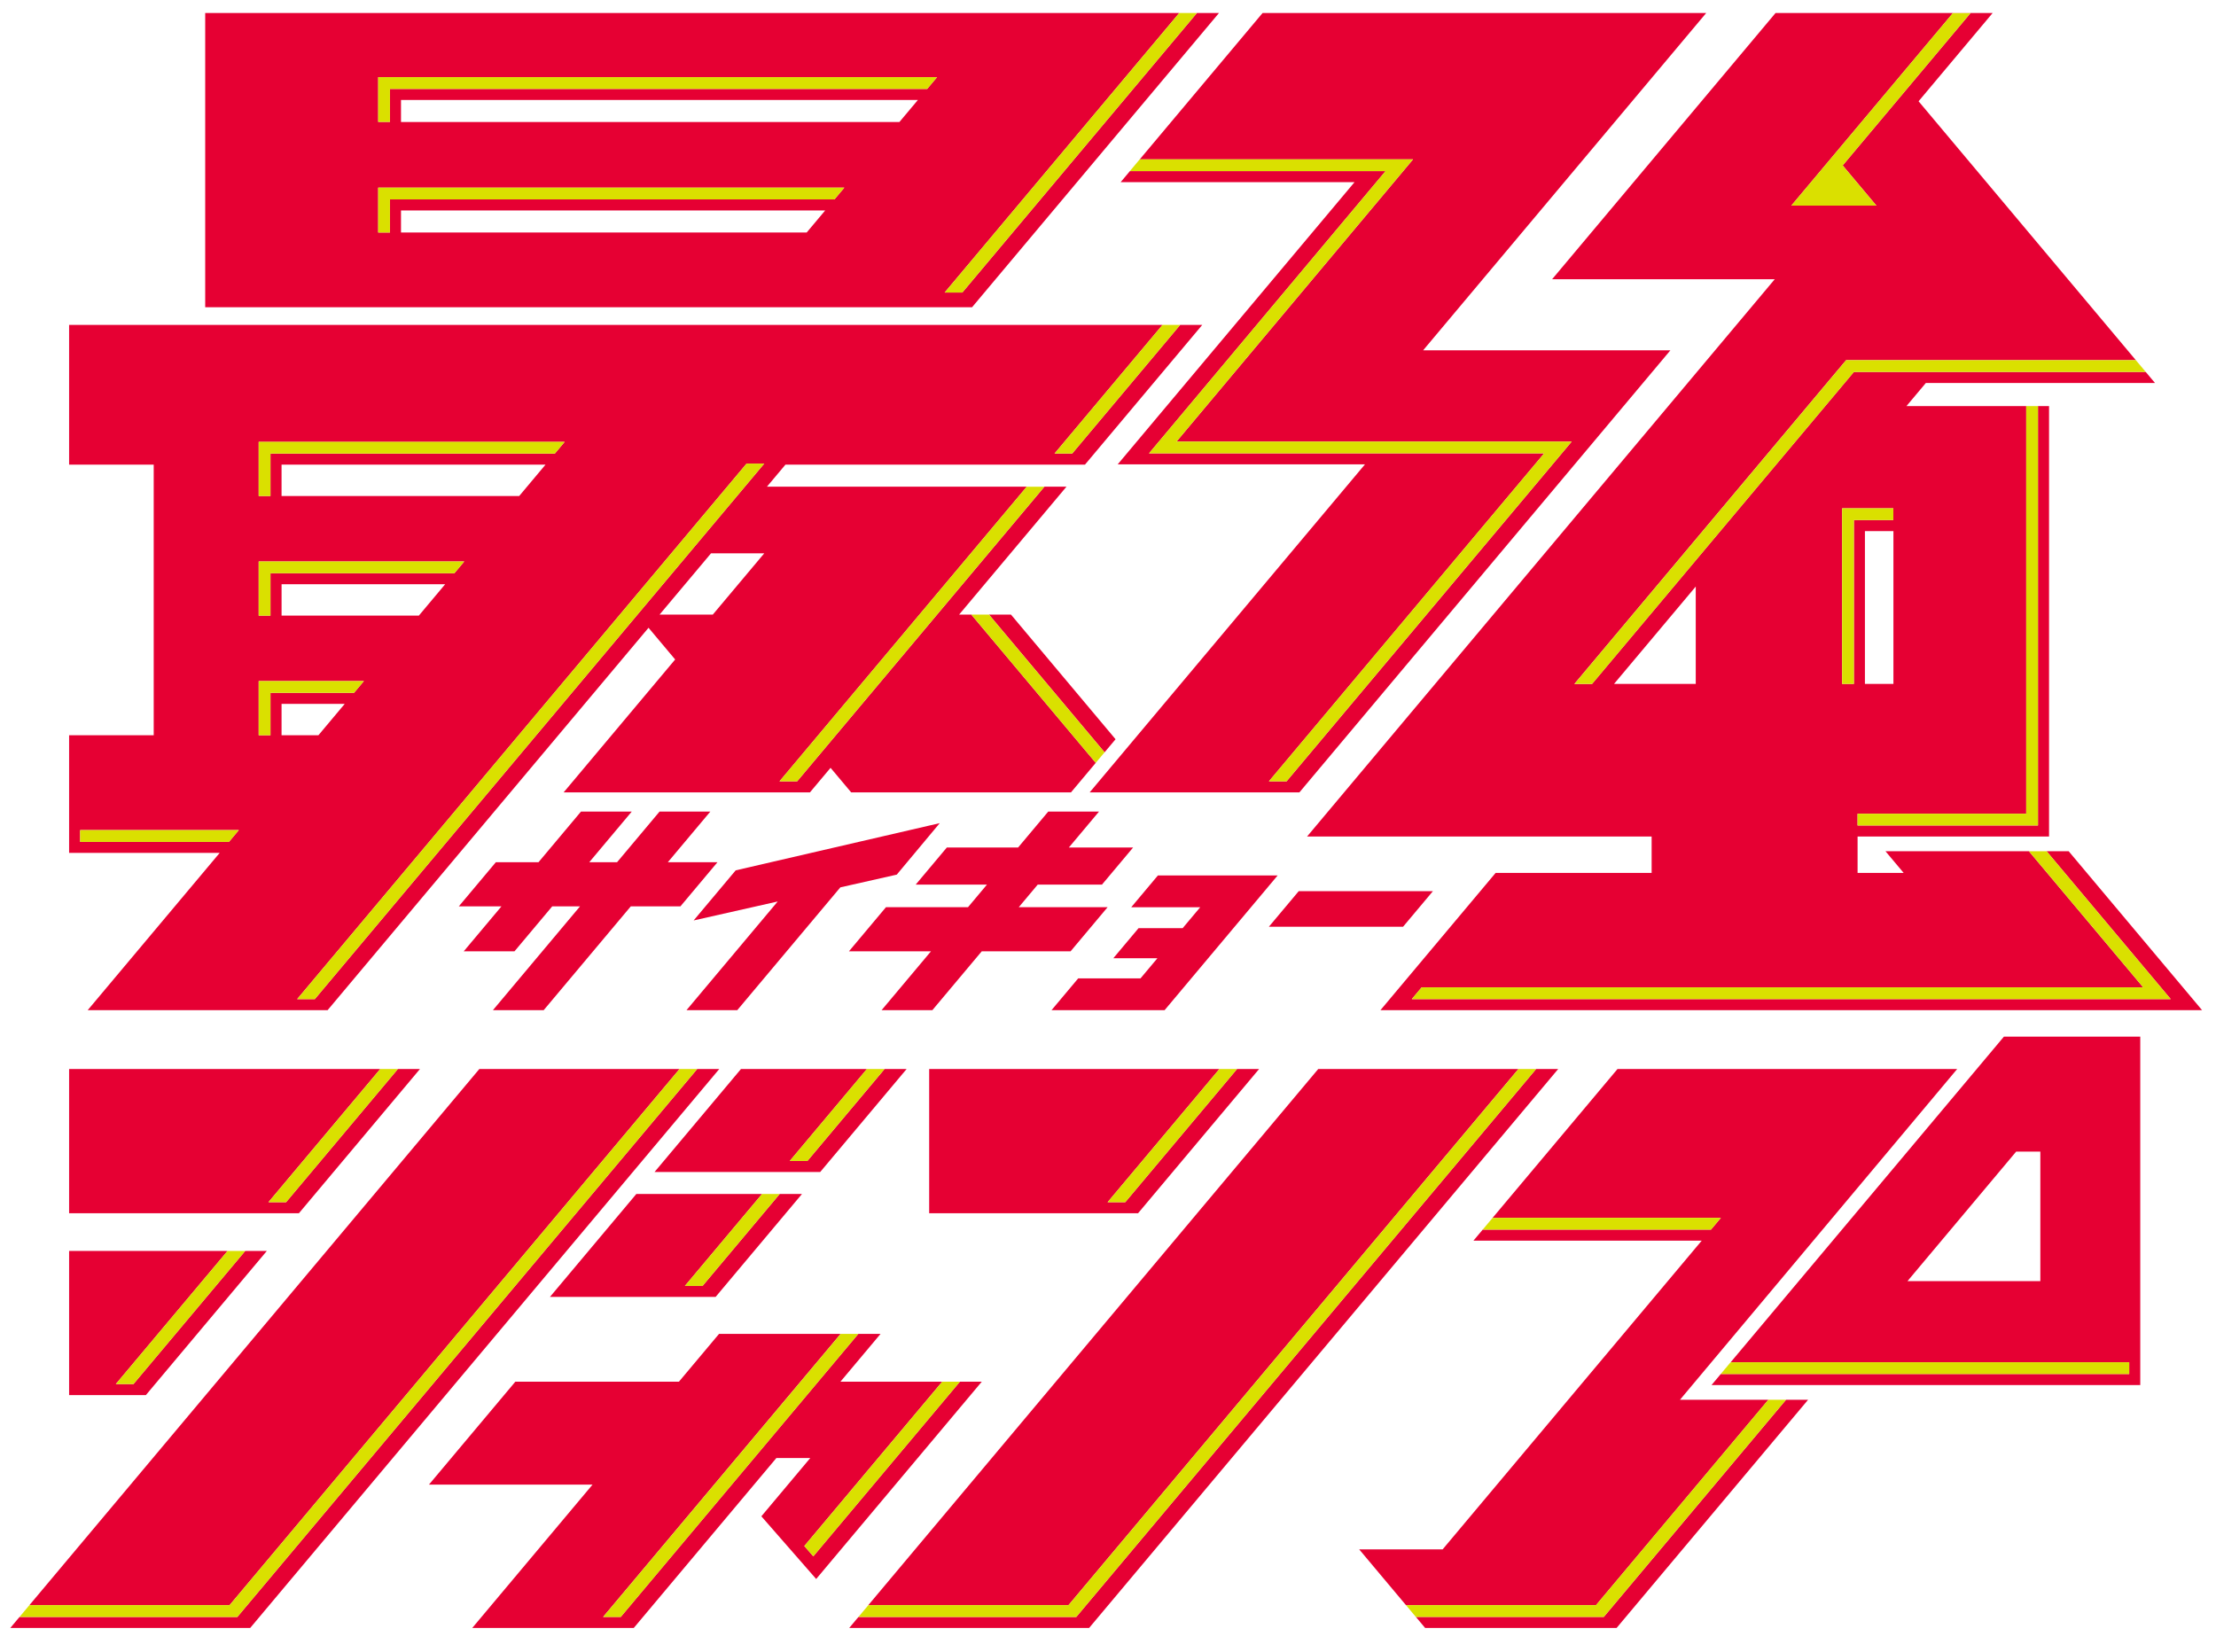
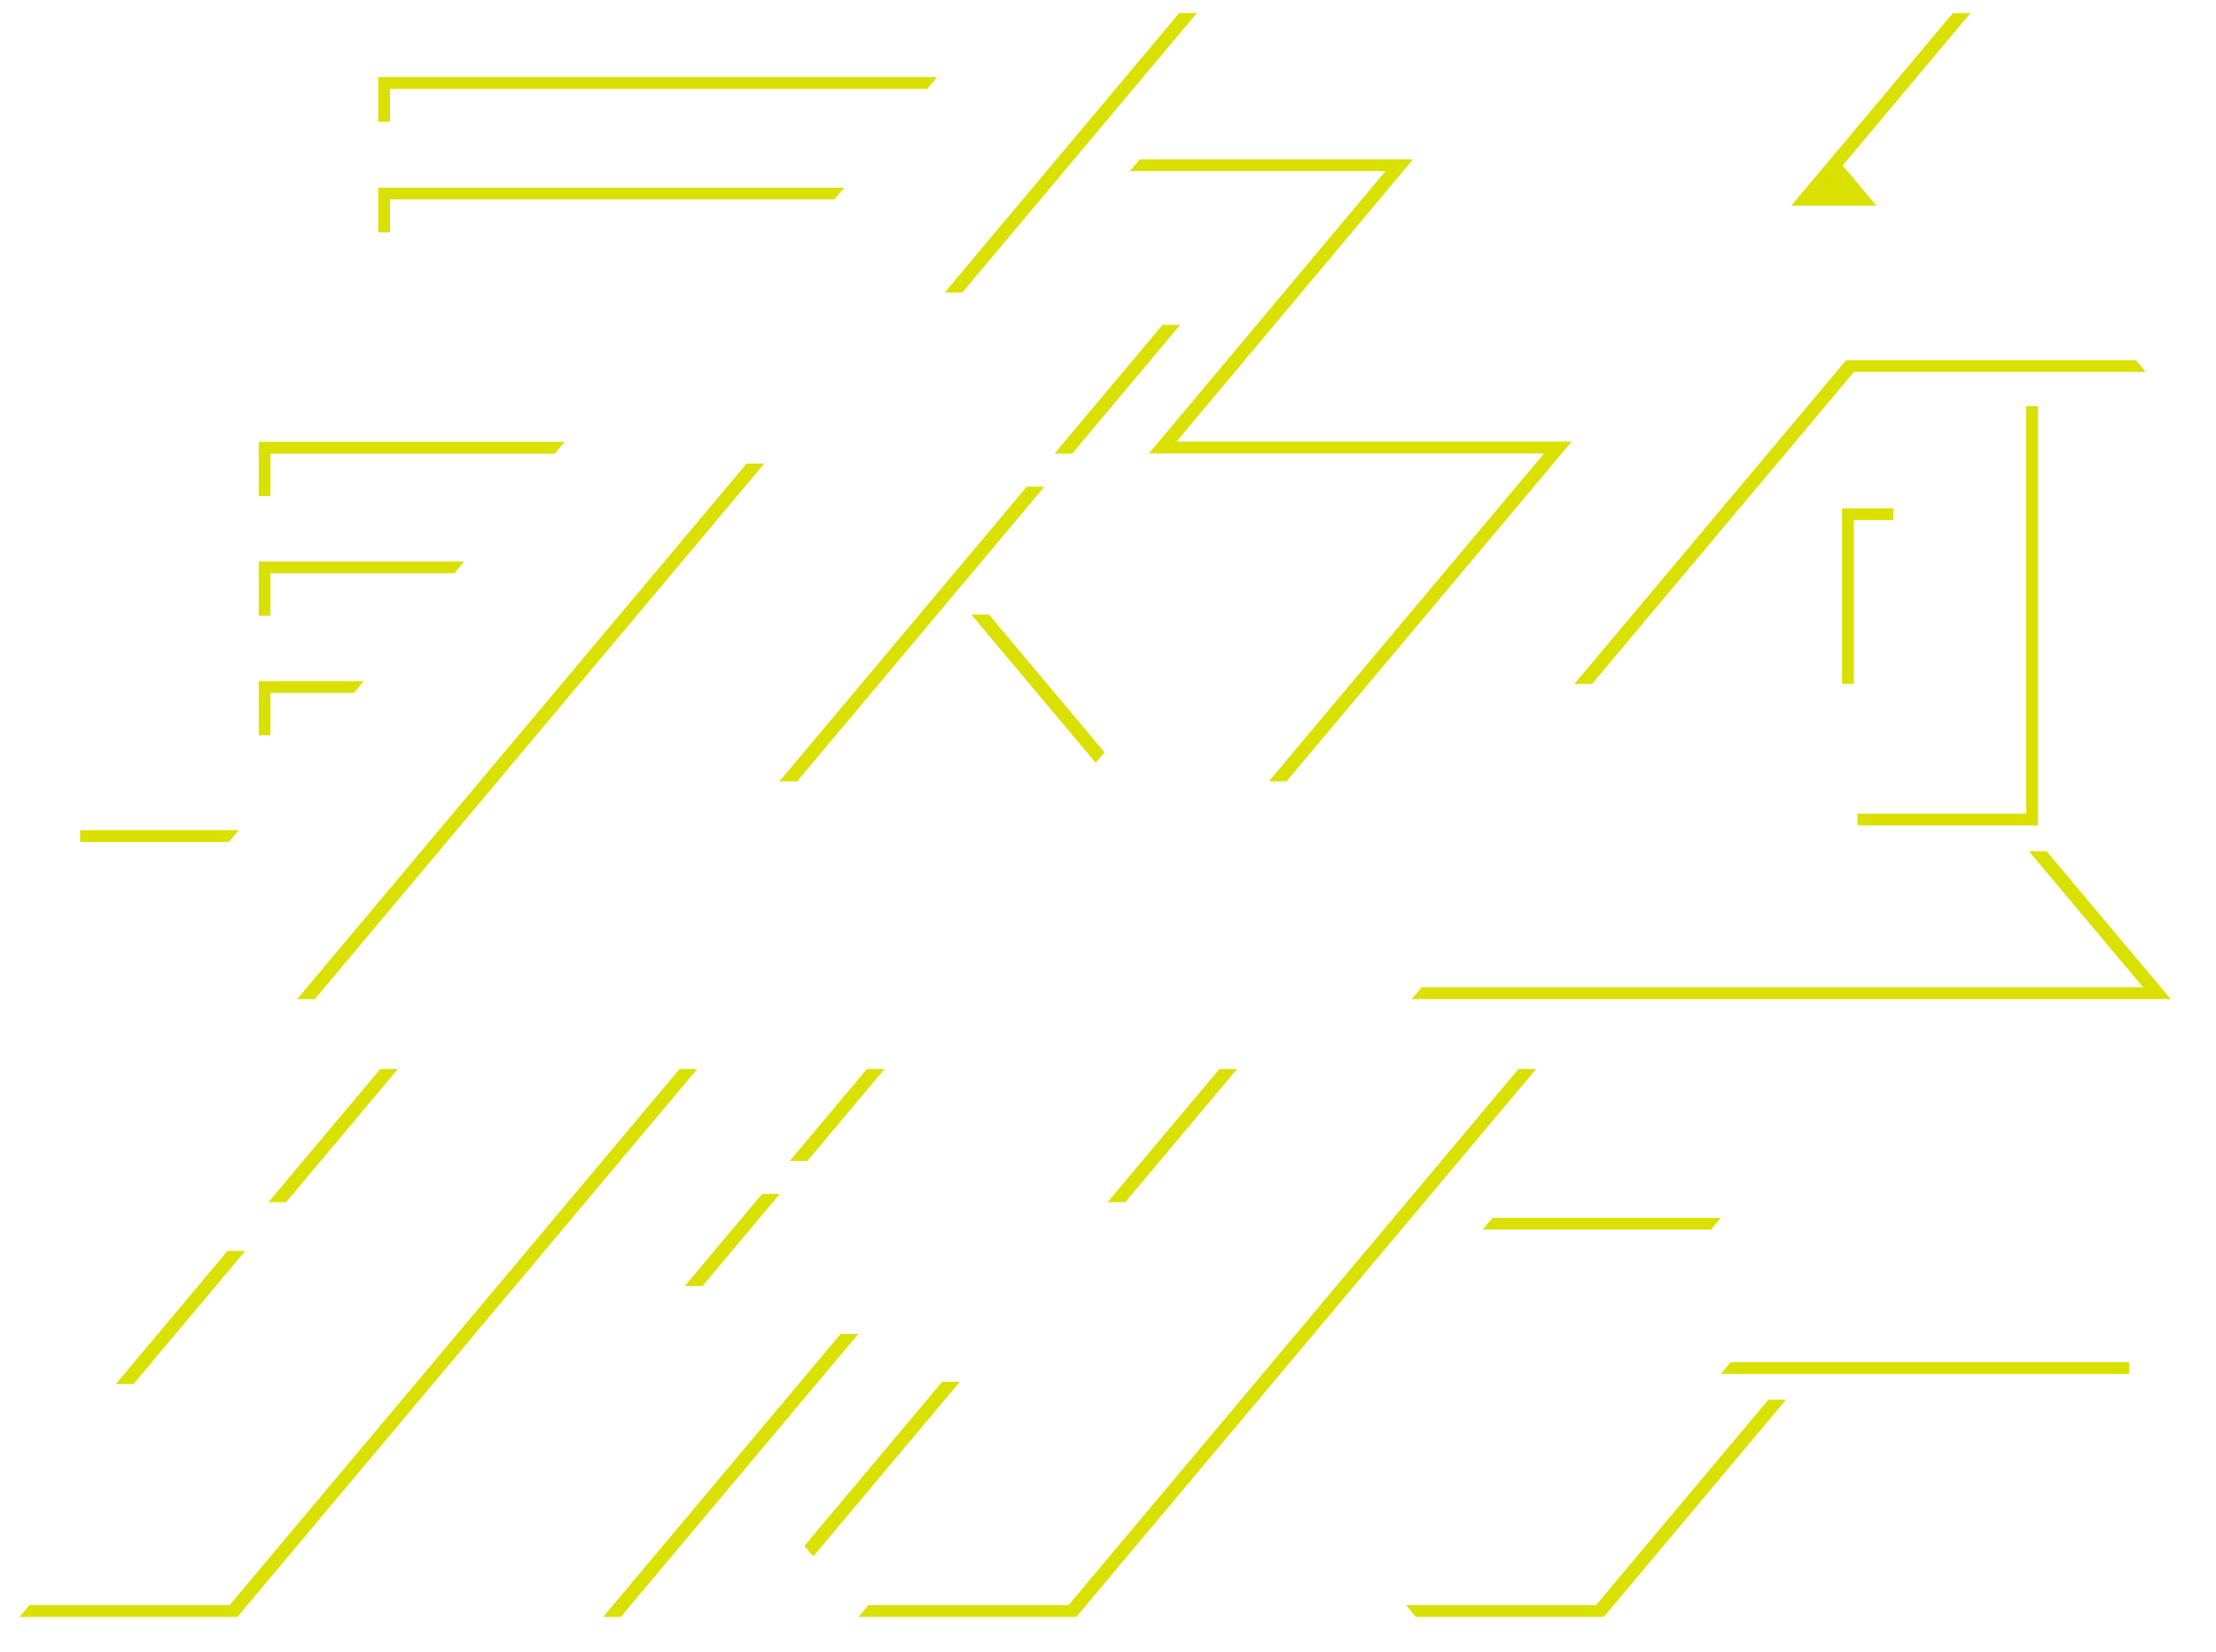
<svg xmlns="http://www.w3.org/2000/svg" id="_レイヤー_2" data-name="レイヤー_2" width="37.85mm" height="28.222mm" version="1.1" viewBox="0 0 107.292 80">
-   <path d="M47.533,46.067h4.301l1.793-2.137h-4.301l.917-1.093h3.111l1.507-1.796h-3.111l1.461-1.741h-2.458l-1.461,1.741h-3.45l-1.507,1.796h3.45l-.917,1.093h-3.972l-1.793,2.137h3.972l-2.391,2.849h2.458l2.391-2.849ZM26.324,48.916l4.217-5.026h2.403l1.793-2.137h-2.403l2.058-2.453h-2.458l-2.058,2.453h-1.346l2.058-2.453h-2.458l-2.058,2.453h-2.065l-1.793,2.137h2.065l-1.827,2.177h2.458l1.827-2.177h1.346l-4.217,5.026h2.458ZM35.697,48.916l4.99-5.946,2.732-.617,2.081-2.493-9.88,2.286-2.036,2.426,4.07-.918-4.415,5.262h2.458ZM85.93,13.519l-22.645,26.988h16.682v1.763h-7.553l-5.577,6.647h39.781l-6.459-7.697h-1.069l5.533,6.593.478.57h-36.747l.478-.57h34.936l-5.533-6.593h-6.946l.882,1.051h-2.232v-1.763h9.27v-20.843h-6.904l.939-1.119h11.095l-11.447-13.642,3.585-4.273h-10.511l-10.816,12.89h10.781ZM82.103,33.118h-3.957l3.957-4.715v4.715ZM89.76,25.184v7.934h-.57v-7.934h-0v-.57h2.48v.57h-1.91ZM91.674,25.718v7.4h-1.38v-7.4h1.38ZM98.103,39.403v-19.739h.57v19.739h0v.57h-8.735v-.57h8.165ZM94.552.634h.855l-6.19,7.377,1.634,1.947h-4.122l7.824-9.324ZM89.289,17.553l.094-.112h14.027l.478.57h-14.129l-12.677,15.108h-.855l13.061-15.566ZM26.626,62.803h8.021l4.183-4.986h-8.02l-4.184,4.986ZM36.896,57.817h.855l-3.735,4.452h-.855l3.735-4.452ZM43.897,51.766h-1.069l-3.735,4.452h-.855l3.735-4.452h-6.097l-4.184,4.986h8.021l4.183-4.986ZM54.771,43.932h3.34l-.851,1.014h-2.135l-1.223,1.457h2.135l-.818.975h-3.017l-1.29,1.538h5.475l5.472-6.522h-5.798l-1.29,1.538ZM12.921,60.575h-1.048l-5.411,6.448h-.855l5.411-6.448H3.346v6.983h3.715l5.859-6.983ZM74.374,51.766l-21.785,25.963-.478.57h-10.547l-.448.534h11.615l22.712-27.067h-1.068ZM44.435,70.602l3.1-3.695h-1.06l-7.097,8.457-.436-.499,6.678-7.958h-4.928l1.941-2.313h-1.078l-11.5,13.705h-.855l11.5-13.705h-5.887l-1.941,2.313h-7.92l-4.184,4.986h7.92l-5.823,6.94h7.82l6.906-8.23h1.641l-2.369,2.823,2.654,3.036,4.917-5.859h0ZM33.756,51.766l-21.785,25.963-.478.57H.946l-.448.534h11.615l22.712-27.067h-1.069ZM78.129,77.728l-.478.57h-9.099l.448.534h9.271l9.272-11.05h-1.069l-8.345,9.946ZM82.866,67.07h20.759v-16.872h-6.601l-14.157,16.872ZM103.09,66.536h-19.776l.478-.57h19.298v.57ZM98.787,55.767v6.27h-6.432l5.261-6.27h1.171ZM85.62,67.783h-4.281l13.422-16.017h-16.446l-6.048,7.207h11.052l-.478.57h-11.052l-.449.534h11.053l-12.546,14.951h-4.039l2.265,2.7h9.201l8.345-9.946ZM11.116,77.728l21.785-25.963h-9.692L1.063,78.158l.361-.43h9.692ZM4.247,48.916h11.615l15.538-18.517,1.289,1.536-5.399,6.435h11.925l.998-1.189.998,1.189h10.643l1.199-1.429-6.024-7.179h.855l5.596,6.669.532-.634-5.064-6.036h-2.51l4.867-5.8.33-.393h-1.068l-11.971,14.267h-.855l11.971-14.267h-12.579l.896-1.068h14.502l5.678-6.766H3.346v6.766h4.096v13.103H3.346v5.698h7.29l-6.39,7.615ZM56.284,15.734h.855l-5.225,6.227h-.855l5.225-6.227ZM34.511,29.762h-.524,0s-2.053,0-2.053,0l2.492-2.968h2.577l-2.492,2.968ZM37.003,22.448l-21.761,25.934h-.855l21.761-25.934h.855ZM13.632,35.603v-1.519h3.059l-1.274,1.519h-1.785ZM20.278,29.811h-6.645v-1.519h7.92l-1.274,1.519ZM25.138,24.019h-11.506v-1.519h12.78l-1.274,1.519ZM12.525,21.397h14.814l-.478.57h-13.766v2.053h-.57v-2.623ZM12.525,27.189h9.953l-.478.57h-8.905v2.053h-.57v-2.623ZM12.525,32.981h5.093l-.478.57h-4.045v2.053h-.57v-2.623ZM3.881,40.767v-.57h7.682l-.478.57H3.881ZM42.041,77.728h9.692l21.785-25.963h-9.692l-22.146,26.393.361-.43ZM20.333,51.766h-1.069l-5.411,6.448h-.855l5.411-6.448H3.346v6.983h11.128l5.859-6.983ZM68.415,7.717l-.477.57-10.974,13.096h19.133l-.478.57-13.328,15.883h-.855l13.328-15.883h-19.132l11.452-13.666h-12.378l-.448.534h11.324l-11.467,13.666h11.972l-13.328,15.883h10.155l17.962-21.407h-11.972L82.61.629h-21.479l-5.947,7.087h13.232ZM60.962,51.766h-1.068l-5.411,6.448h-.855l5.411-6.448h-14.051v6.983h10.115l5.859-6.983ZM36.02,14.879h11.043L59.02.629H9.935v14.249h26.085,0ZM43.546,5.909h-24.131v-1.069h25.028l-.897,1.069ZM57.096.629h.855l-11.359,13.537h-.855L57.096.629ZM18.311,3.737h27.058l-.478.57h-26.01v1.597h-.57v-2.167ZM18.881,11.259h-.57v-2.172h22.568l-.478.57h-21.52v1.602ZM19.415,11.259v-1.068h20.538l-.896,1.068h-19.642ZM69.377,43.155h-6.497l-1.446,1.723h6.497l1.446-1.723Z" fill="#e60033" />
  <path d="M34.016,62.269l3.735-4.452h-.855l-3.735,4.452h.855ZM36.148,22.448l-21.761,25.934h.855l21.761-25.934h-.855ZM54.483,58.214l5.411-6.448h-.855l-5.411,6.448h.855ZM39.093,56.217l3.735-4.452h-.855l-3.735,4.452h.855ZM53.479,36.431l-5.596-6.669h-.855l6.024,7.179.427-.509ZM56.284,15.734l-5.225,6.227h.855l5.225-6.227h-.855ZM98.103,19.664v19.739h-8.165v.57h8.735v-.57h-0v-19.739h-.57ZM57.951.629h-.855l-11.359,13.537h.855L57.951.629ZM89.19,25.184h0v7.934h.57v-7.934h1.91v-.57h-2.48v.57ZM98.234,41.219l5.533,6.593h-34.936l-.478.57h36.747l-.478-.57-5.533-6.593h-.855ZM89.217,8.011l6.19-7.377h-.855l-7.824,9.324h4.122l-1.634-1.947ZM68.415,7.717h-13.234l-.478.57h12.38l-11.452,13.666h19.132l-13.328,15.883h.855l13.328-15.883.478-.57h-19.133l10.974-13.096.477-.57ZM49.71,23.569l-11.971,14.267h.855l11.971-14.267h-.855ZM89.76,18.011h14.129l-.478-.57h-14.027l-.094.112-13.061,15.566h.855l12.677-15.108ZM13.854,58.214l5.411-6.448h-.855l-5.411,6.448h.855ZM45.621,66.907l-6.678,7.958.436.499,7.097-8.457h-.855ZM73.519,51.766l-21.785,25.963h-9.692l-.361.43-.117.14h10.547l.478-.57,21.785-25.963h-.855ZM40.702,64.594l-11.5,13.705h.855l11.5-13.705h-.855ZM32.901,51.766l-21.785,25.963H1.424l-.361.43-.117.14h10.547l.478-.57,21.785-25.963h-.855ZM18.881,4.306h26.01l.478-.57h-27.058v2.167h.57v-1.597ZM72.221,59.028l-.432.515h11.052l.478-.57h-11.052l-.046.055ZM77.274,77.728h-9.201l.478.57h9.099l.478-.57,8.345-9.946h-.855l-8.345,9.946ZM83.314,66.536h19.776v-.57h-19.298l-.478.57ZM13.095,21.966h13.766l.478-.57h-14.814v2.623h.57v-2.053ZM13.095,27.759h8.905l.478-.57h-9.953v2.623h.57v-2.053ZM5.607,67.023h.855l5.411-6.448h-.855l-5.411,6.448ZM18.881,9.657h21.52l.478-.57h-22.568v2.172h.57v-1.602ZM13.095,33.551h4.045l.478-.57h-5.093v2.623h.57v-2.053ZM11.562,40.198H3.881v.57h7.204l.478-.57Z" fill="#dae000" />
</svg>